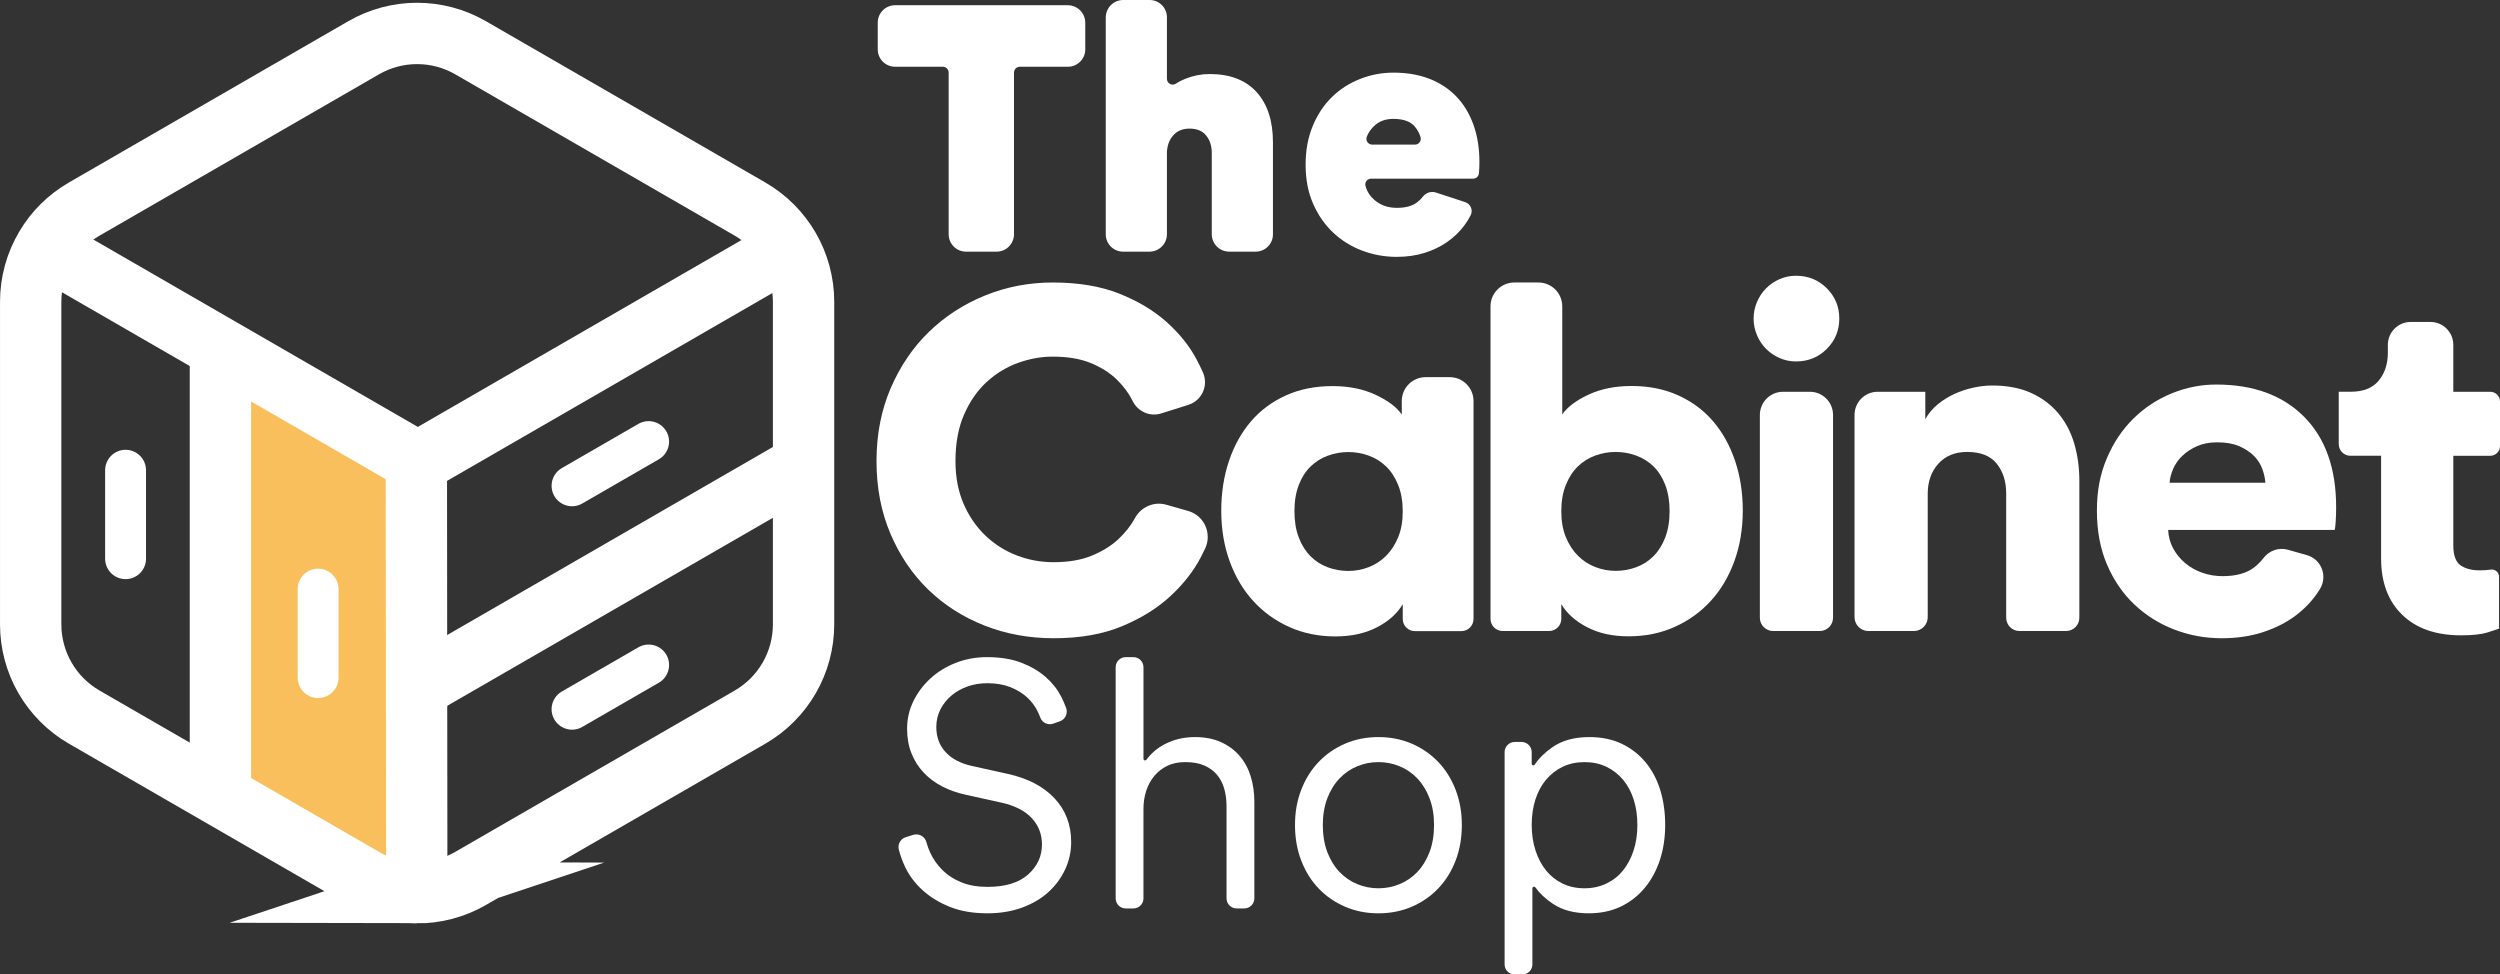
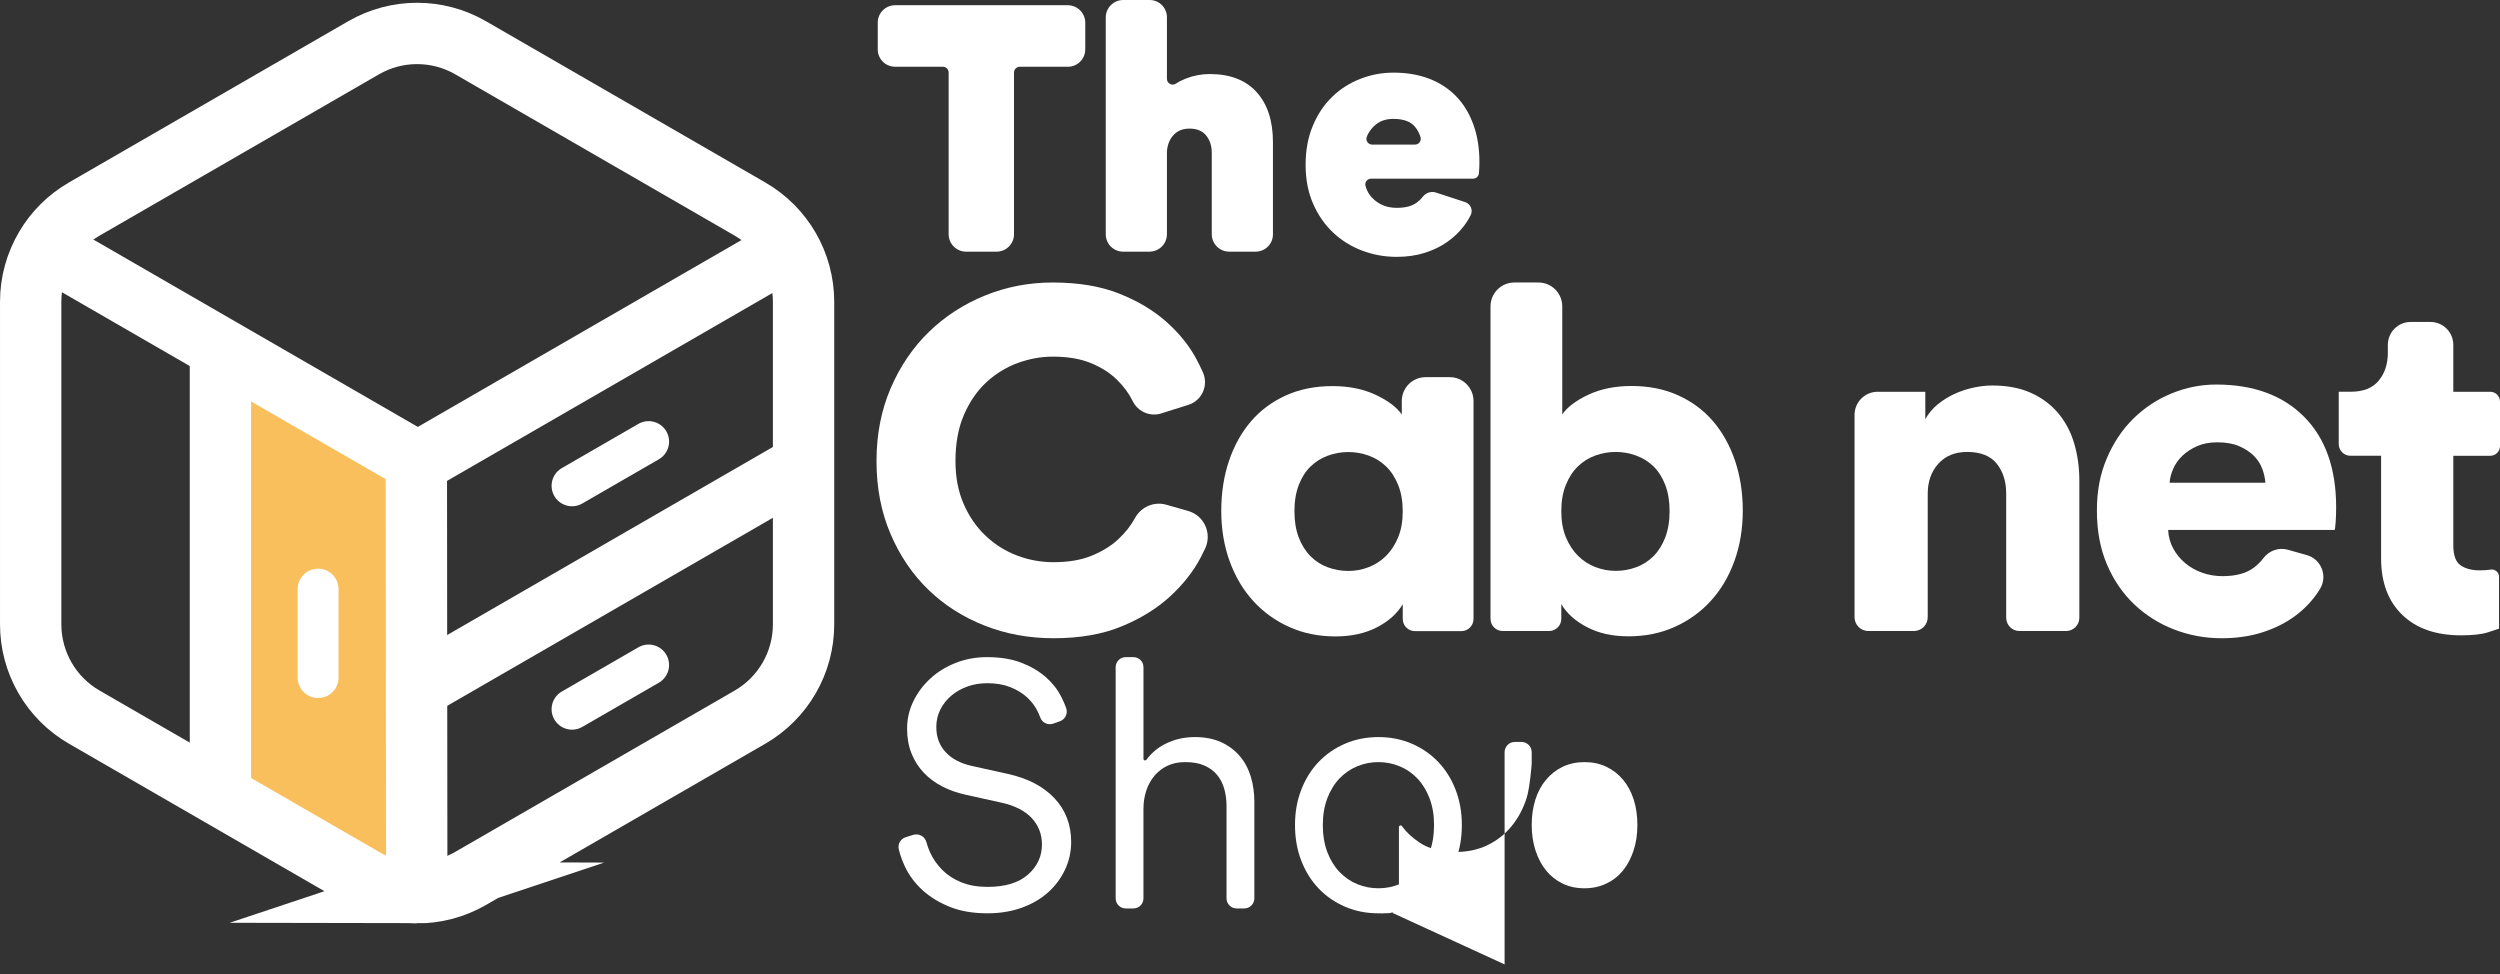
<svg xmlns="http://www.w3.org/2000/svg" viewBox="0 0 2445.43 953.21" data-name="Layer 1" id="Layer_1">
  <rect x="0" y="0" width="2445.43" height="953.21" fill="#333333" stroke="none" />
  <g>
    <path style="fill: #fff;" d="M1030.67,624.31c-24.18,0-46.78-4.16-67.81-12.48-21.04-8.32-39.32-20.01-54.86-35.08-15.54-15.07-27.86-33.27-36.96-54.62-9.11-21.34-13.66-45.04-13.66-71.1s4.63-49.83,13.89-71.34c9.26-21.5,21.73-39.86,37.43-55.09,15.69-15.22,33.98-27.07,54.86-35.55,20.87-8.48,42.92-12.71,66.16-12.71,25.11,0,46.77,3.61,64.98,10.83,18.2,7.22,33.59,16.41,46.15,27.55,12.55,11.15,22.37,23.31,29.43,36.49,2.38,4.45,4.52,8.82,6.42,13.12,5.62,12.73-.98,27.51-14.24,31.69l-26.56,8.38c-11.01,3.47-22.82-1.69-27.92-12.05-.11-.22-.21-.43-.32-.65-3.61-7.22-8.71-14.04-15.3-20.48-6.59-6.43-14.99-11.77-25.19-16.01-10.21-4.24-22.68-6.36-37.43-6.36-11.3,0-22.6,2.04-33.9,6.12-11.3,4.08-21.51,10.29-30.61,18.6-9.11,8.32-16.48,18.92-22.13,31.78-5.65,12.88-8.48,28.1-8.48,45.68,0,15.7,2.66,29.67,8,41.91,5.33,12.24,12.48,22.6,21.43,31.08,8.95,8.47,19.14,14.91,30.61,19.31,11.46,4.4,23.46,6.59,36.02,6.59,14.44,0,26.84-2.12,37.2-6.36,10.36-4.24,18.99-9.57,25.9-16.01,6.9-6.43,12.32-13.26,16.25-20.48.04-.07.08-.14.12-.22,5.96-11.01,18.6-16.58,30.64-13.15l21.42,6.1c15.73,4.48,23.58,21.97,16.63,36.77-1.33,2.83-2.76,5.71-4.29,8.63-7.06,13.5-16.95,26.13-29.67,37.91-12.71,11.77-28.49,21.59-47.32,29.43-18.83,7.84-41.13,11.77-66.86,11.77Z" />
    <path style="fill: #fff;" d="M1429.45,617.35h-45.42c-6.57,0-11.9-5.33-11.9-11.9v-14.47c-5.33,9.11-13.73,16.64-25.19,22.6-11.46,5.96-25.03,8.95-40.73,8.95-16.32,0-31.31-3.06-44.97-9.18-13.66-6.12-25.43-14.6-35.32-25.43-9.89-10.83-17.58-23.78-23.07-38.85-5.49-15.07-8.24-31.55-8.24-49.44,0-17.58,2.52-33.82,7.54-48.74,5.03-14.91,12.17-27.78,21.42-38.61,9.26-10.83,20.65-19.31,34.14-25.43,13.5-6.12,28.72-9.18,45.68-9.18,16.01,0,30.06,2.83,42.14,8.48,12.09,5.65,20.65,12.09,25.66,19.31v-13.22c0-12.87,10.44-23.31,23.31-23.31h23.55c12.87,0,23.31,10.44,23.31,23.31v213.21c0,6.57-5.33,11.9-11.9,11.9ZM1270.42,525.77c2.83,7.38,6.67,13.5,11.54,18.36,4.87,4.87,10.52,8.48,16.95,10.83,6.44,2.35,13.11,3.53,20.01,3.53,6.91,0,13.58-1.25,20.01-3.77,6.44-2.51,12.09-6.2,16.95-11.07,4.87-4.86,8.79-10.9,11.77-18.13,2.99-7.22,4.47-15.69,4.47-25.43,0-9.73-1.49-18.28-4.47-25.66-2.98-7.37-6.9-13.42-11.77-18.13-4.86-4.71-10.51-8.24-16.95-10.59-6.43-2.36-13.1-3.53-20.01-3.53-6.9,0-13.58,1.18-20.01,3.53-6.43,2.35-12.08,5.88-16.95,10.59-4.86,4.71-8.71,10.76-11.54,18.13-2.82,7.38-4.24,15.94-4.24,25.66s1.41,18.29,4.24,25.66Z" />
    <path style="fill: #fff;" d="M1457.98,605.35v-305.71c0-12.87,10.44-23.31,23.31-23.31h23.55c12.87,0,23.31,10.44,23.31,23.31v105.71c5.02-7.22,13.57-13.66,25.66-19.31,12.08-5.65,26.13-8.48,42.14-8.48,16.95,0,32.18,3.06,45.68,9.18,13.49,6.12,24.88,14.6,34.14,25.43,9.25,10.83,16.4,23.71,21.42,38.61,5.02,14.91,7.54,31.16,7.54,48.74s-2.75,34.37-8.24,49.44c-5.5,15.07-13.18,28.02-23.07,38.85-9.89,10.83-21.66,19.31-35.32,25.43-13.66,6.12-28.65,9.18-44.97,9.18s-29.27-2.99-40.73-8.95c-11.46-5.96-19.86-13.49-25.19-22.6v14.47c0,6.57-5.33,11.9-11.9,11.9h-45.42c-6.57,0-11.9-5.33-11.9-11.9ZM1633.15,500c0-9.73-1.41-18.28-4.24-25.66-2.83-7.37-6.67-13.42-11.54-18.13-4.87-4.71-10.52-8.24-16.95-10.59-6.44-2.36-13.11-3.53-20.01-3.53s-13.58,1.18-20.01,3.53c-6.44,2.35-12.09,5.88-16.95,10.59-4.87,4.71-8.79,10.76-11.77,18.13-2.99,7.38-4.47,15.94-4.47,25.66s1.49,18.21,4.47,25.43c2.98,7.22,6.9,13.26,11.77,18.13,4.86,4.87,10.51,8.56,16.95,11.07,6.43,2.52,13.1,3.77,20.01,3.77s13.58-1.18,20.01-3.53c6.43-2.35,12.08-5.96,16.95-10.83,4.86-4.86,8.71-10.98,11.54-18.36,2.82-7.37,4.24-15.93,4.24-25.66Z" />
-     <path style="fill: #fff;" d="M1715.33,311.65c0-5.65,1.09-11.06,3.3-16.25,2.19-5.18,5.18-9.65,8.95-13.42,3.77-3.77,8.16-6.75,13.18-8.95,5.02-2.19,10.36-3.3,16.01-3.3,11.93,0,21.97,4.08,30.14,12.24,8.16,8.17,12.24,18.06,12.24,29.67s-4.08,21.51-12.24,29.67c-8.16,8.17-18.21,12.24-30.14,12.24-5.65,0-10.99-1.1-16.01-3.3-5.03-2.19-9.42-5.18-13.18-8.95-3.77-3.77-6.75-8.24-8.95-13.42-2.2-5.18-3.3-10.6-3.3-16.25ZM1721.45,604.22v-198.32c0-12.53,10.15-22.68,22.68-22.68h26.22c12.53,0,22.68,10.15,22.68,22.68v198.32c0,7.2-5.83,13.03-13.03,13.03h-45.52c-7.2,0-13.03-5.83-13.03-13.03Z" />
    <path style="fill: #fff;" d="M1872.1,617.25h-44.51c-7.47,0-13.53-6.06-13.53-13.53v-197.87c0-12.5,10.13-22.63,22.63-22.63h46.59v26.84c3.13-5.65,7.22-10.51,12.24-14.6,5.02-4.08,10.43-7.45,16.25-10.12,5.81-2.66,11.93-4.71,18.36-6.12,6.43-1.41,12.63-2.12,18.6-2.12,14.75,0,27.47,2.44,38.14,7.3,10.67,4.87,19.54,11.54,26.61,20.01,7.06,8.48,12.24,18.37,15.54,29.67,3.3,11.3,4.94,23.39,4.94,36.26v133.89c0,7.19-5.83,13.02-13.02,13.02h-45.53c-7.19,0-13.02-5.83-13.02-13.02v-121.65c0-11.61-3.06-21.27-9.18-28.96-6.12-7.69-15.78-11.54-28.96-11.54-11.93,0-21.35,3.85-28.25,11.54-6.91,7.69-10.36,17.5-10.36,29.43v120.67c0,7.47-6.06,13.53-13.53,13.53Z" />
    <path style="fill: #fff;" d="M2256.49,542.99c14.25,4.04,20.6,20.59,12.81,33.19-.51.82-1.03,1.64-1.57,2.46-5.97,9.11-13.5,17.03-22.6,23.78-9.11,6.76-19.7,12.09-31.78,16.01-12.09,3.92-25.51,5.88-40.26,5.88-16.01,0-31.39-2.82-46.15-8.47-14.76-5.65-27.78-13.81-39.08-24.49-11.3-10.67-20.25-23.7-26.84-39.08-6.59-15.38-9.89-32.96-9.89-52.74s3.22-35.86,9.65-51.09c6.43-15.22,15.07-28.17,25.9-38.85,10.83-10.67,23.31-18.91,37.43-24.72,14.13-5.8,28.72-8.71,43.79-8.71,36.41,0,65.05,10.52,85.94,31.55,20.87,21.04,31.31,50.54,31.31,88.53,0,5.03-.16,9.82-.47,14.36-.32,4.55-.63,7.14-.94,7.77h-162.92c.31,6.59,1.96,12.64,4.94,18.13,2.98,5.49,6.9,10.28,11.77,14.36,4.86,4.08,10.43,7.23,16.72,9.42,6.28,2.2,12.87,3.3,19.78,3.3,13.18,0,23.46-2.82,30.84-8.47,3.47-2.66,6.5-5.7,9.1-9.12,5.62-7.39,15.04-10.78,23.97-8.24l18.55,5.26ZM2215.94,472.22c-.31-4.39-1.34-8.95-3.06-13.66-1.73-4.71-4.47-8.95-8.24-12.71-3.77-3.77-8.56-6.9-14.36-9.42-5.81-2.51-12.95-3.77-21.43-3.77-7.53,0-14.13,1.26-19.78,3.77-5.65,2.52-10.44,5.65-14.36,9.42-3.93,3.77-6.91,8-8.95,12.71-2.04,4.71-3.22,9.26-3.53,13.66h93.7Z" />
    <path style="fill: #fff;" d="M2399.76,383.22h36.12c5.28,0,9.55,4.28,9.55,9.55v43.52c0,5.28-4.28,9.55-9.55,9.55h-36.12v87.58c0,9.74,2.35,16.25,7.06,19.54,4.71,3.3,10.98,4.94,18.83,4.94,3.77,0,7.3-.24,10.6-.71l.18-.03c4.25-.61,8.06,2.69,8.06,6.99v50.72c-1.57.63-5.34,1.88-11.3,3.77-5.97,1.88-14.6,2.82-25.9,2.82-24.49,0-43.64-6.66-57.45-20.01-13.82-13.34-20.72-31.78-20.72-55.33v-100.3h-29.98c-6.32,0-11.45-5.13-11.45-11.45v-51.18h11.77c12.24,0,21.34-3.6,27.31-10.83,5.96-7.22,8.95-16.32,8.95-27.31v-7.74c0-12.37,10.03-22.4,22.4-22.4h19.24c12.37,0,22.4,10.03,22.4,22.4v45.88Z" />
  </g>
  <g>
    <path style="fill: #f9bf5d;" d="M217.23,341.67l190.71,110.12-.67,1.18.39,420.29c-17.99-.06-35.93-4.74-52.02-14.04l-140.14-80.92.11-.2v-433.63l1.63-2.8Z" />
    <g>
      <path style="fill: none; stroke: #fff; stroke-miterlimit: 10; stroke-width: 60px;" d="M407.66,873.26c18.19.06,36.41-4.62,52.72-14.04l273.25-157.74c32.43-18.72,52.39-53.31,52.39-90.73v-315.52c0-37.42-19.96-72.01-52.39-90.73L460.38,46.75c-32.4-18.72-72.34-18.72-104.74,0L82.39,204.5c-15.89,9.19-28.84,22.17-37.81,37.47-9.39,15.86-14.57,34.19-14.57,53.25v315.52c0,37.42,19.96,72.01,52.39,90.73l133.11,76.83,140.14,80.92c16.09,9.31,34.03,13.99,52.02,14.04Z" />
      <polyline style="fill: none; stroke: #fff; stroke-miterlimit: 10; stroke-width: 60px;" points="44.8 242.11 217.23 341.67 407.94 451.79 407.97 451.79" />
      <line style="fill: none; stroke: #fff; stroke-miterlimit: 10; stroke-width: 60px;" y2="452.97" x2="407.26" y1="873.26" x1="407.66" />
      <line style="fill: none; stroke: #fff; stroke-miterlimit: 10; stroke-width: 60px;" y2="344.47" x2="215.61" y1="778.1" x1="215.61" />
    </g>
  </g>
  <line style="fill: none; stroke: #fff; stroke-linecap: round; stroke-miterlimit: 10; stroke-width: 40px;" y2="431.94" x2="634.48" y1="475.2" x1="559.55" />
  <line style="fill: none; stroke: #fff; stroke-linecap: round; stroke-miterlimit: 10; stroke-width: 40px;" y2="650.48" x2="634.48" y1="693.74" x1="559.55" />
  <line style="fill: none; stroke: #fff; stroke-linecap: round; stroke-miterlimit: 10; stroke-width: 40px;" y2="576.27" x2="311.16" y1="662.79" x1="311.16" />
-   <line style="fill: none; stroke: #fff; stroke-linecap: round; stroke-miterlimit: 10; stroke-width: 40px;" y2="459.97" x2="122.83" y1="546.49" x1="122.83" />
  <line style="fill: none; stroke: #fff; stroke-miterlimit: 10; stroke-width: 60px;" y2="455.53" x2="784.29" y1="671.78" x1="409.74" />
  <line style="fill: none; stroke: #fff; stroke-miterlimit: 10; stroke-width: 60px;" y2="242.71" x2="771.62" y1="453.04" x1="407.31" />
  <path style="fill: #fff;" d="M991.86,70.94v158.21c0,9.39-7.61,17.01-17.01,17.01h-29.86c-9.42,0-17.05-7.64-17.05-17.05V70.94c0-3.13-2.53-5.66-5.66-5.66h-46.75c-9.36,0-16.94-7.59-16.94-16.94v-26.25c0-9.38,7.6-16.98,16.98-16.98h168.87c9.46,0,17.13,7.67,17.13,17.13v26.07c0,9.38-7.6,16.99-16.99,16.99h-47.05c-3.13,0-5.66,2.53-5.66,5.66Z" />
  <path style="fill: #fff;" d="M1124.41,246.16h-25.84c-9.36,0-16.95-7.59-16.95-16.95V17.09c0-9.44,7.65-17.09,17.09-17.09h25.85c9.33,0,16.9,7.57,16.9,16.9v60.2c0,4.49,4.99,7.21,8.74,4.74,2.95-1.94,6.21-3.61,9.79-5,7.59-2.94,15.35-4.42,23.29-4.42,19.94,0,35.24,5.9,45.9,17.68,10.65,11.79,15.98,28.11,15.98,48.96v90.21c0,9.33-7.56,16.89-16.89,16.89h-25.89c-9.42,0-17.06-7.64-17.06-17.06v-79.5c0-6.8-1.82-12.46-5.44-17-3.63-4.53-9.07-6.8-16.32-6.8-6.58,0-11.79,2.1-15.64,6.29-3.81,4.14-5.95,9.44-6.44,15.9-.01.17-.02.33-.02.5v80.62c0,9.42-7.64,17.05-17.05,17.05Z" />
  <path style="fill: #fff;" d="M1391.74,192.44c3.06-3.94,8.16-5.66,12.89-4.08.17.06.33.11.5.17,4.42,1.48,9.12,3.01,14.11,4.59,4.98,1.59,9.63,3.12,13.94,4.59l.13.04c5.25,1.8,7.75,7.83,5.26,12.79-1.8,3.58-3.93,7.01-6.41,10.29-4.54,6.01-10.03,11.28-16.49,15.81-6.46,4.54-13.83,8.11-22.1,10.71-8.28,2.6-17.4,3.91-27.37,3.91-11.79,0-23.07-2.04-33.83-6.12-10.77-4.08-20.23-9.97-28.39-17.68-8.16-7.7-14.68-17.11-19.55-28.22-4.88-11.1-7.31-23.8-7.31-38.08s2.32-26.69,6.97-37.91c4.64-11.22,10.93-20.68,18.87-28.39,7.93-7.7,17.11-13.6,27.54-17.68,10.42-4.08,21.3-6.12,32.64-6.12,12.92,0,24.53,1.99,34.85,5.95,10.31,3.97,19.09,9.69,26.35,17.17,7.25,7.48,12.86,16.66,16.83,27.54,3.96,10.88,5.95,23.12,5.95,36.72,0,4.54-.17,8.28-.51,11.22v.09c-.34,2.86-2.76,5.01-5.63,5.01h-99.81c-3.71,0-6.45,3.52-5.48,7.1,1.47,5.4,4.33,9.94,8.59,13.64,6,5.22,13.31,7.82,21.93,7.82s14.9-1.7,19.55-5.1c2.32-1.7,4.32-3.63,5.99-5.78ZM1384.1,141.44c3.79,0,6.5-3.64,5.43-7.28s-2.91-7.1-5.48-10.23c-4.2-5.1-11.28-7.65-21.25-7.65-7.94,0-14.4,2.55-19.38,7.65-2.96,3.03-5.13,6.32-6.49,9.87-1.41,3.69,1.36,7.64,5.31,7.64h41.86Z" />
  <g>
    <path style="fill: #fff;" d="M1030.4,707.81c-5.14,1.85-10.89-.71-12.79-5.82-.71-1.92-1.53-3.86-2.47-5.82-2.5-5.21-5.95-9.86-10.37-13.94s-9.86-7.42-16.32-10.03c-6.46-2.6-14-3.91-22.61-3.91-7.03,0-13.55,1.08-19.55,3.23-6.01,2.16-11.28,5.16-15.81,9.01-4.54,3.86-8.11,8.39-10.71,13.6-2.61,5.22-3.91,10.88-3.91,17,0,9.75,3,17.91,9.01,24.48,6,6.58,14.56,11.11,25.67,13.6l35.36,7.82c19.49,4.31,34.68,12.24,45.56,23.8,10.88,11.56,16.32,25.84,16.32,42.84,0,9.3-1.93,18.14-5.78,26.52-3.86,8.39-9.3,15.81-16.32,22.27-7.03,6.46-15.64,11.56-25.84,15.3-10.2,3.74-21.54,5.61-34,5.61-14.06,0-26.3-2.1-36.72-6.29-10.43-4.19-19.33-9.63-26.69-16.32-7.37-6.68-13.09-14.33-17.17-22.95-2.64-5.57-4.66-11.19-6.07-16.86-1.28-5.14,1.62-10.39,6.66-11.99l7.25-2.3c5.56-1.76,11.57,1.4,13.06,7.04.91,3.43,2.1,6.76,3.57,9.99,2.94,6.46,6.97,12.24,12.07,17.34,5.1,5.1,11.33,9.13,18.7,12.07,7.36,2.95,15.81,4.42,25.33,4.42,17.45,0,30.71-4.02,39.78-12.07,9.06-8.04,13.6-17.85,13.6-29.41,0-9.97-3.29-18.53-9.86-25.67-6.58-7.14-16.32-12.18-29.24-15.13l-35.36-7.82c-8.39-1.81-16.1-4.53-23.12-8.16-7.03-3.62-13.09-8.16-18.19-13.6-5.1-5.44-9.07-11.73-11.9-18.87-2.84-7.14-4.25-15.13-4.25-23.97,0-9.52,2.04-18.47,6.12-26.86,4.08-8.38,9.63-15.81,16.66-22.27,7.02-6.46,15.3-11.56,24.82-15.3s19.72-5.61,30.6-5.61c12.92,0,24.08,1.82,33.49,5.44,9.4,3.63,17.34,8.28,23.8,13.94,6.46,5.67,11.5,12.02,15.13,19.04,1.94,3.77,3.6,7.55,4.96,11.32,1.9,5.26-.77,11.07-6.03,12.96l-6.45,2.32Z" />
    <path style="fill: #fff;" d="M1108.7,888.61h-7.59c-5.41,0-9.8-4.39-9.8-9.8v-226.18c0-5.43,4.41-9.84,9.84-9.84h7.52c5.43,0,9.84,4.41,9.84,9.84v89.58c0,1.57,1.99,2.2,2.92.94,4.82-6.51,10.88-11.63,18.16-15.36,8.84-4.53,18.58-6.8,29.24-6.8,9.74,0,18.24,1.65,25.5,4.93,7.25,3.29,13.31,7.77,18.19,13.43,4.87,5.67,8.5,12.36,10.88,20.06,2.38,7.71,3.57,15.98,3.57,24.82v94.5c0,5.45-4.42,9.88-9.88,9.88h-7.45c-5.45,0-9.88-4.42-9.88-9.88v-90.42c0-5.89-.74-11.44-2.21-16.66-1.48-5.21-3.8-9.74-6.97-13.6-3.18-3.85-7.31-6.91-12.41-9.18-5.1-2.26-11.39-3.4-18.87-3.4-6.58,0-12.36,1.19-17.34,3.57-4.99,2.38-9.24,5.67-12.75,9.86-3.52,4.2-6.18,9.07-7.99,14.62-1.82,5.56-2.72,11.51-2.72,17.85v87.44c0,5.41-4.39,9.8-9.8,9.8Z" />
    <path style="fill: #fff;" d="M1348.34,720.99c11.78,0,22.66,2.16,32.64,6.46,9.97,4.31,18.58,10.26,25.84,17.85,7.25,7.6,12.92,16.66,17,27.2s6.12,22.05,6.12,34.51-2.04,24.31-6.12,34.85-9.75,19.61-17,27.2c-7.26,7.6-15.87,13.55-25.84,17.85-9.98,4.3-20.86,6.46-32.64,6.46s-22.67-2.16-32.64-6.46c-9.98-4.3-18.59-10.25-25.84-17.85-7.26-7.59-12.92-16.66-17-27.2s-6.12-22.15-6.12-34.85,2.04-23.97,6.12-34.51,9.74-19.6,17-27.2c7.25-7.59,15.86-13.54,25.84-17.85,9.97-4.3,20.85-6.46,32.64-6.46ZM1348.34,745.47c-7.26,0-14.17,1.36-20.74,4.08-6.58,2.72-12.36,6.69-17.34,11.9-4.99,5.22-8.96,11.68-11.9,19.38-2.95,7.71-4.42,16.44-4.42,26.18s1.47,18.82,4.42,26.52c2.94,7.71,6.91,14.17,11.9,19.38,4.98,5.22,10.76,9.18,17.34,11.9,6.57,2.72,13.48,4.08,20.74,4.08s14.16-1.36,20.74-4.08c6.57-2.72,12.35-6.68,17.34-11.9,4.98-5.21,8.95-11.67,11.9-19.38,2.94-7.7,4.42-16.54,4.42-26.52s-1.48-18.47-4.42-26.18c-2.95-7.7-6.92-14.16-11.9-19.38-4.99-5.21-10.77-9.18-17.34-11.9-6.58-2.72-13.49-4.08-20.74-4.08Z" />
-     <path style="fill: #fff;" d="M1471.76,943.35v-207.62c0-5.51,4.47-9.98,9.98-9.98h6.55c5.51,0,9.98,4.47,9.98,9.98v11.31c0,1.59,2.06,2.23,2.94.91,4.26-6.37,10.13-12.13,17.63-17.27,9.4-6.46,21.36-9.69,35.87-9.69,12.01,0,22.61,2.21,31.79,6.63,9.18,4.42,16.94,10.49,23.29,18.19,6.34,7.71,11.1,16.78,14.28,27.2,3.17,10.43,4.76,21.76,4.76,34s-1.7,23.58-5.1,34c-3.4,10.43-8.33,19.55-14.79,27.37-6.46,7.82-14.28,13.94-23.46,18.36s-19.67,6.63-31.45,6.63c-14.06,0-25.67-3.06-34.85-9.18-7.31-4.87-13.08-10.25-17.3-16.13-.92-1.28-2.93-.66-2.93.92v74.37c0,5.44-4.41,9.86-9.86,9.86h-7.48c-5.44,0-9.86-4.41-9.86-9.86ZM1549.96,868.89c7.7,0,14.79-1.53,21.25-4.59,6.46-3.06,11.9-7.31,16.32-12.75,4.42-5.44,7.87-11.95,10.37-19.55,2.49-7.59,3.74-15.92,3.74-24.99s-1.19-17.34-3.57-24.82c-2.38-7.48-5.84-13.94-10.37-19.38-4.54-5.44-9.98-9.69-16.32-12.75-6.35-3.06-13.49-4.59-21.42-4.59s-15.08,1.53-21.42,4.59c-6.35,3.06-11.79,7.31-16.32,12.75-4.54,5.44-7.99,11.9-10.37,19.38-2.38,7.48-3.57,15.76-3.57,24.82s1.24,17.4,3.74,24.99c2.49,7.6,5.95,14.11,10.37,19.55,4.42,5.44,9.8,9.69,16.15,12.75,6.34,3.06,13.48,4.59,21.42,4.59Z" />
+     <path style="fill: #fff;" d="M1471.76,943.35v-207.62c0-5.51,4.47-9.98,9.98-9.98h6.55c5.51,0,9.98,4.47,9.98,9.98v11.31s-1.7,23.58-5.1,34c-3.4,10.43-8.33,19.55-14.79,27.37-6.46,7.82-14.28,13.94-23.46,18.36s-19.67,6.63-31.45,6.63c-14.06,0-25.67-3.06-34.85-9.18-7.31-4.87-13.08-10.25-17.3-16.13-.92-1.28-2.93-.66-2.93.92v74.37c0,5.44-4.41,9.86-9.86,9.86h-7.48c-5.44,0-9.86-4.41-9.86-9.86ZM1549.96,868.89c7.7,0,14.79-1.53,21.25-4.59,6.46-3.06,11.9-7.31,16.32-12.75,4.42-5.44,7.87-11.95,10.37-19.55,2.49-7.59,3.74-15.92,3.74-24.99s-1.19-17.34-3.57-24.82c-2.38-7.48-5.84-13.94-10.37-19.38-4.54-5.44-9.98-9.69-16.32-12.75-6.35-3.06-13.49-4.59-21.42-4.59s-15.08,1.53-21.42,4.59c-6.35,3.06-11.79,7.31-16.32,12.75-4.54,5.44-7.99,11.9-10.37,19.38-2.38,7.48-3.57,15.76-3.57,24.82s1.24,17.4,3.74,24.99c2.49,7.6,5.95,14.11,10.37,19.55,4.42,5.44,9.8,9.69,16.15,12.75,6.34,3.06,13.48,4.59,21.42,4.59Z" />
  </g>
</svg>